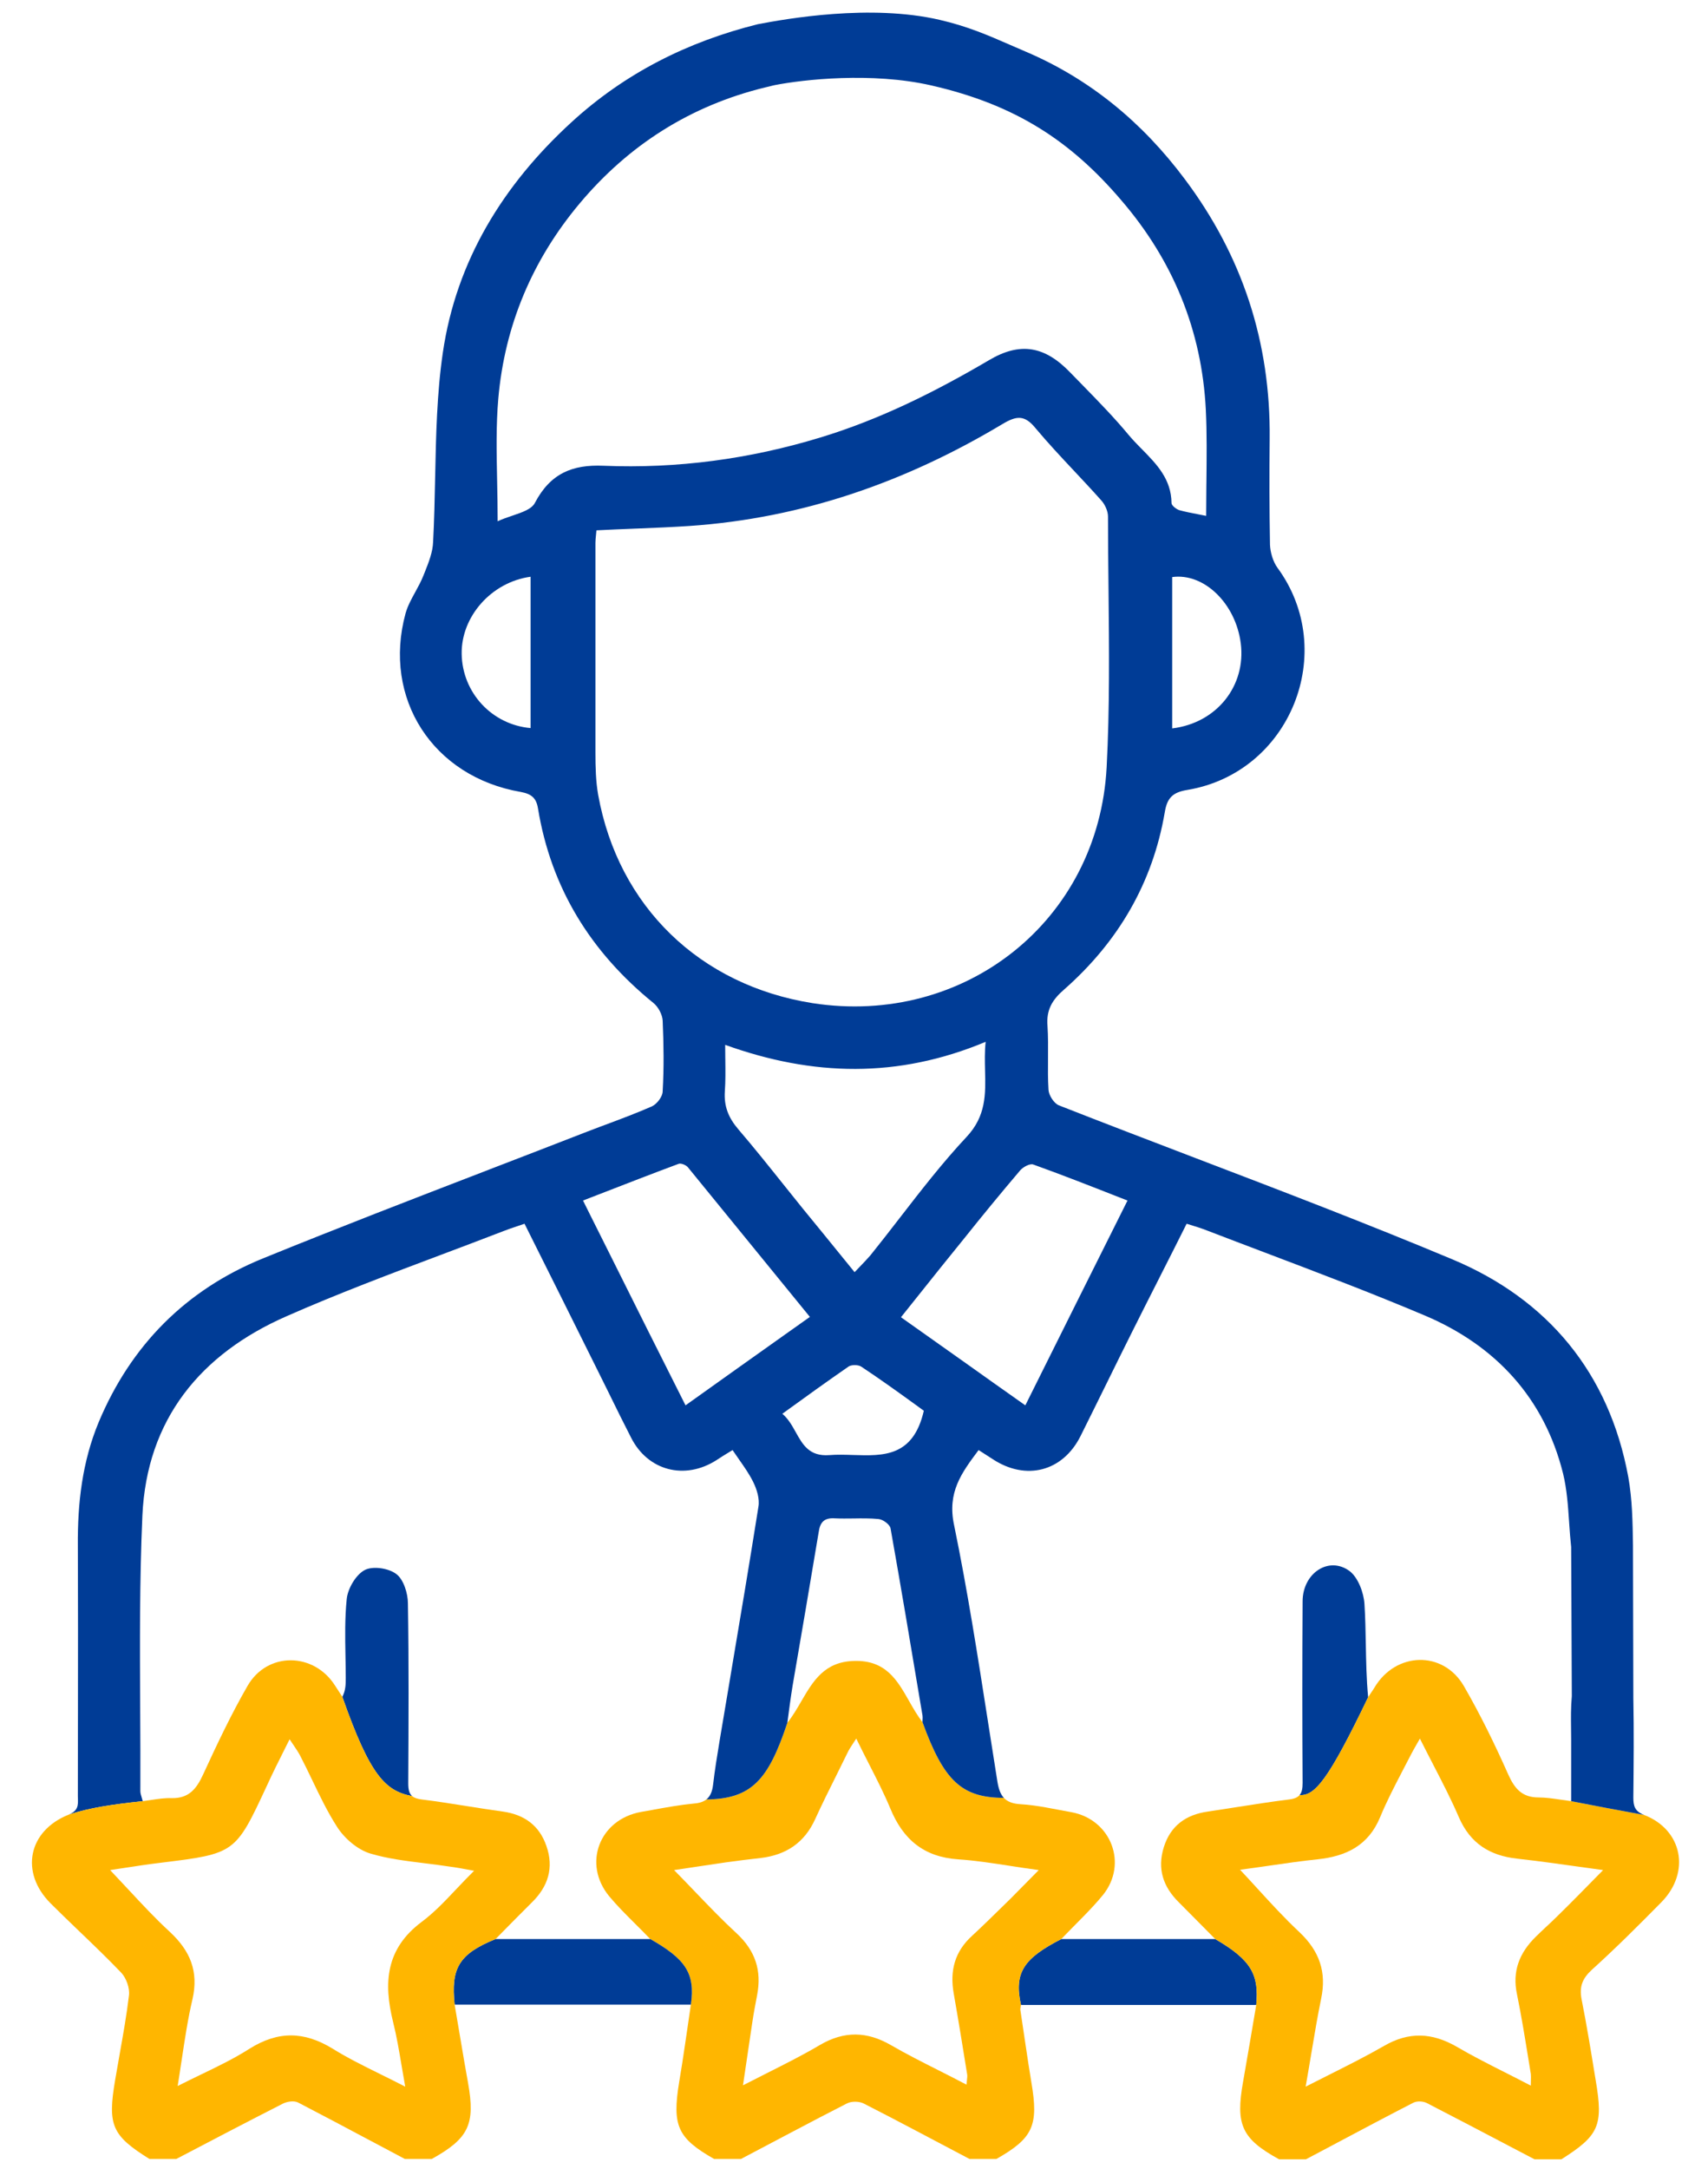
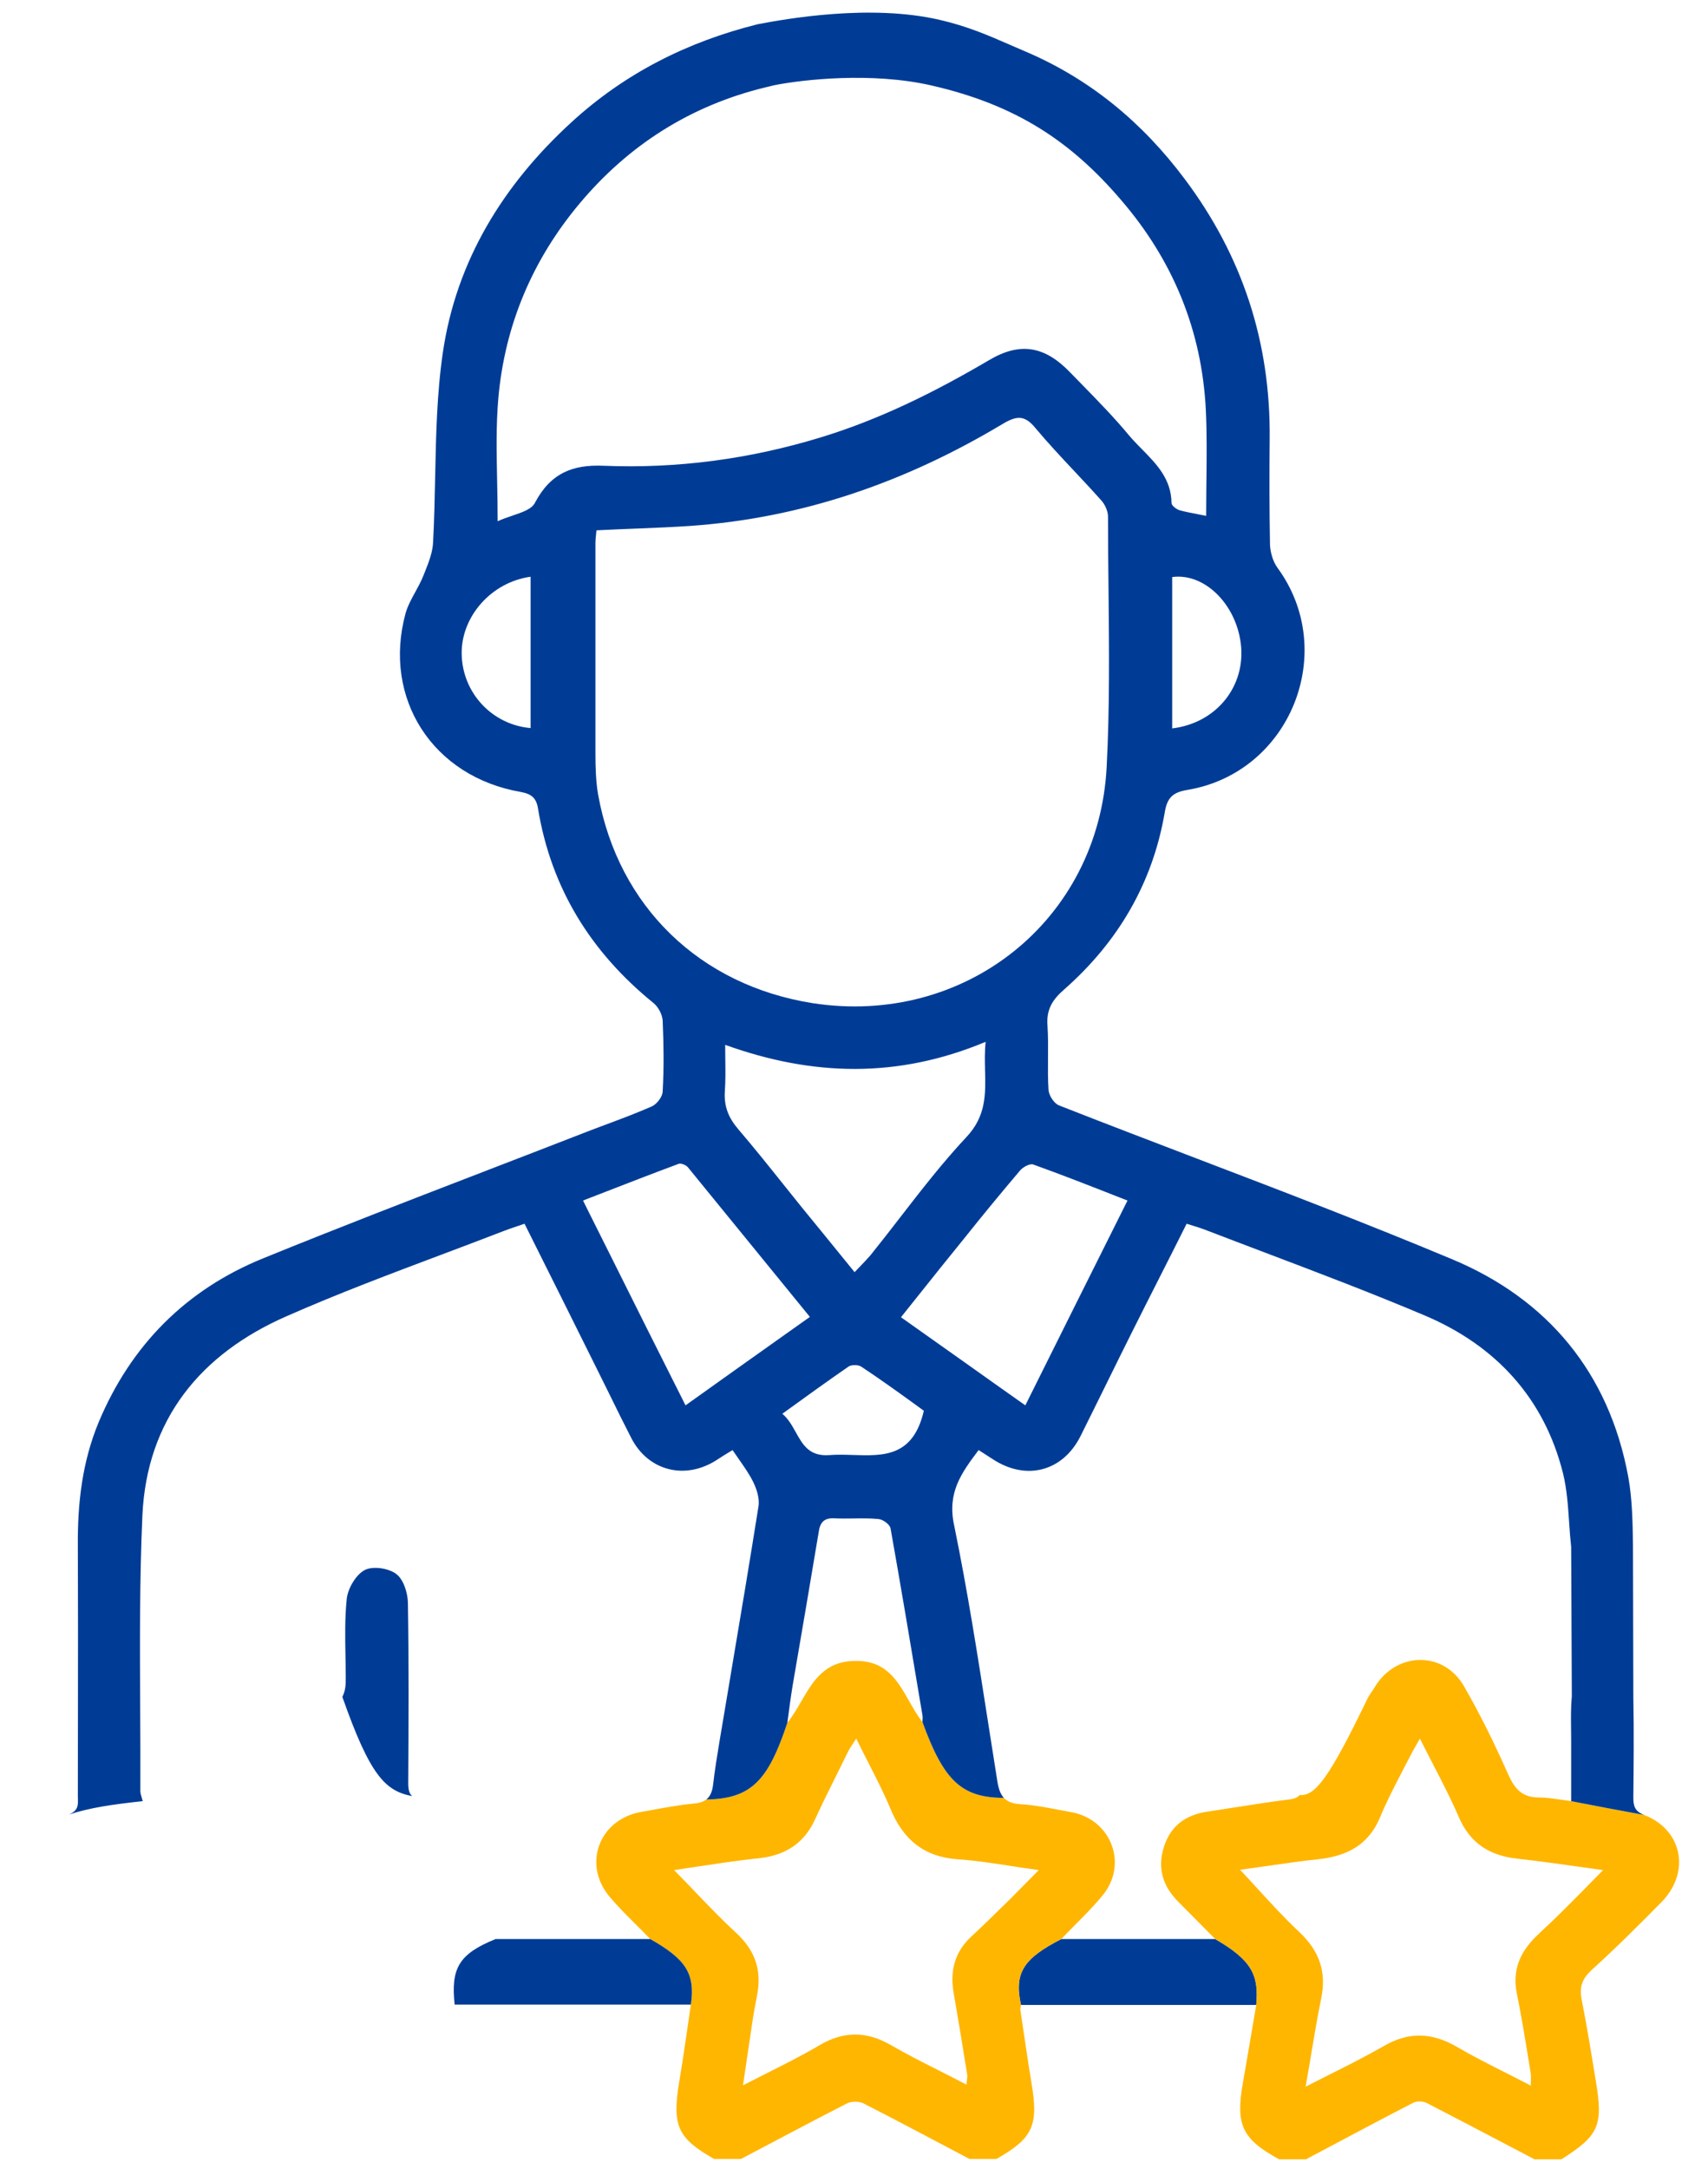
<svg xmlns="http://www.w3.org/2000/svg" width="52" height="66" viewBox="0 0 52 66" fill="none">
-   <path d="M39.658 48.727C39.647 50.569 39.647 52.411 39.658 54.253C39.658 54.418 39.637 54.538 39.566 54.621C40.031 54.648 40.435 54.175 41.653 51.644C41.601 51.096 41.592 50.56 41.582 50.031C41.575 49.621 41.567 49.215 41.541 48.809C41.52 48.461 41.346 48.001 41.09 47.806C40.456 47.336 39.658 47.868 39.658 48.727Z" fill="#003C96" />
  <path d="M36.997 59.001H32.311C31.183 59.584 30.862 60.007 31.083 61.007H38.246C38.331 60.098 38.113 59.647 36.997 59.001Z" fill="#003C96" />
  <path fill-rule="evenodd" clip-rule="evenodd" d="M30.484 58.048L30.485 58.047C30.582 57.952 30.679 57.857 30.776 57.763C30.679 57.857 30.581 57.953 30.484 58.048Z" fill="#003C96" />
  <path fill-rule="evenodd" clip-rule="evenodd" d="M17.969 36.97C18.156 37.343 18.342 37.715 18.527 38.086L18.528 38.087C18.343 37.717 18.157 37.344 17.969 36.97Z" fill="#003C96" />
  <path fill-rule="evenodd" clip-rule="evenodd" d="M32.628 55.143C32.106 55.051 31.584 54.928 31.062 54.898C30.861 54.885 30.718 54.838 30.614 54.754C30.596 54.739 30.579 54.724 30.563 54.706C29.28 54.701 28.734 54.191 28.085 52.401C27.93 52.203 27.803 51.98 27.677 51.758C27.32 51.13 26.971 50.516 26.018 50.539C25.102 50.554 24.753 51.152 24.394 51.769C24.264 51.993 24.132 52.22 23.971 52.421C23.394 54.155 22.888 54.738 21.505 54.754C21.418 54.823 21.299 54.864 21.137 54.877C20.721 54.916 20.304 54.992 19.893 55.066L19.892 55.067C19.767 55.089 19.643 55.112 19.52 55.133C18.251 55.358 17.729 56.709 18.548 57.701C18.786 57.986 19.046 58.245 19.323 58.522C19.476 58.673 19.633 58.831 19.796 59.001C20.872 59.612 21.17 60.042 21.034 60.996C20.912 61.805 20.809 62.582 20.676 63.36C20.461 64.68 20.625 65.059 21.741 65.693H22.559C23.634 65.13 24.698 64.557 25.782 64.005C25.915 63.933 26.151 63.933 26.294 64.005C27.379 64.557 28.443 65.13 29.517 65.693H30.336C31.451 65.059 31.625 64.68 31.4 63.36C31.277 62.623 31.175 61.876 31.062 61.139C31.062 61.109 31.073 61.078 31.083 61.007C30.862 60.007 31.183 59.584 32.311 59.001C32.781 58.51 33.211 58.111 33.58 57.66C34.347 56.709 33.825 55.368 32.628 55.143ZM23.163 56.535C23.93 56.443 24.493 56.074 24.82 55.348C25.018 54.914 25.232 54.484 25.447 54.053C25.566 53.813 25.686 53.573 25.803 53.332C25.842 53.247 25.898 53.161 25.981 53.035C26.008 52.996 26.037 52.952 26.069 52.902C26.201 53.174 26.332 53.431 26.459 53.68C26.695 54.142 26.916 54.575 27.102 55.02C27.491 55.972 28.126 56.504 29.169 56.576C29.685 56.61 30.196 56.689 30.747 56.774C31.028 56.817 31.318 56.862 31.625 56.903C31.445 57.084 31.287 57.244 31.141 57.393C31.014 57.522 30.895 57.644 30.776 57.763C30.679 57.857 30.582 57.952 30.485 58.047L30.484 58.048L30.483 58.05L30.482 58.05L30.481 58.051C30.19 58.337 29.897 58.623 29.599 58.899C29.067 59.38 28.913 59.963 29.036 60.659C29.18 61.477 29.313 62.296 29.446 63.125C29.452 63.177 29.446 63.229 29.438 63.298C29.434 63.336 29.429 63.38 29.425 63.432C29.139 63.281 28.857 63.139 28.579 62.998C28.082 62.747 27.599 62.504 27.133 62.234C26.396 61.805 25.701 61.794 24.964 62.224C24.459 62.523 23.935 62.786 23.378 63.067C23.132 63.191 22.88 63.318 22.62 63.452C22.723 62.748 22.814 62.135 22.906 61.523L22.907 61.521L22.907 61.519L22.907 61.518C22.948 61.242 22.999 60.976 23.05 60.71C23.194 59.963 22.999 59.359 22.426 58.827C21.998 58.434 21.594 58.013 21.165 57.566C20.959 57.351 20.746 57.13 20.523 56.903C20.789 56.865 21.043 56.826 21.291 56.788C21.567 56.746 21.834 56.706 22.099 56.668C22.457 56.617 22.805 56.576 23.163 56.535Z" fill="#FFB600" />
  <path fill-rule="evenodd" clip-rule="evenodd" d="M35.432 56.207C35.227 56.862 35.411 57.415 35.892 57.886C36.059 58.052 36.226 58.222 36.4 58.398C36.588 58.589 36.784 58.788 36.997 59.001C38.113 59.647 38.331 60.098 38.246 61.007C38.113 61.804 37.98 62.57 37.847 63.337L37.847 63.338L37.846 63.34C37.611 64.659 37.806 65.079 38.941 65.703H39.76C40.067 65.541 40.374 65.378 40.682 65.215L40.684 65.213C41.461 64.801 42.24 64.387 43.024 63.984C43.137 63.923 43.331 63.933 43.444 63.994C44.258 64.413 45.066 64.837 45.877 65.262L45.878 65.263L45.879 65.263L45.886 65.267L45.899 65.274C46.171 65.417 46.444 65.56 46.718 65.703H47.537C48.683 64.977 48.816 64.68 48.581 63.299L48.561 63.179C48.434 62.399 48.306 61.611 48.151 60.833C48.079 60.454 48.171 60.208 48.458 59.942C49.194 59.277 49.89 58.581 50.586 57.875C51.476 56.965 51.221 55.675 50.054 55.225C49.149 55.06 48.667 54.967 47.871 54.813L47.834 54.806C47.728 54.792 47.629 54.777 47.534 54.763C47.279 54.726 47.057 54.693 46.841 54.693C46.34 54.693 46.114 54.427 45.92 53.997C45.511 53.076 45.071 52.176 44.569 51.306C43.935 50.211 42.492 50.262 41.847 51.347C41.817 51.398 41.783 51.447 41.75 51.495C41.717 51.544 41.684 51.593 41.653 51.644C40.435 54.175 40.031 54.648 39.566 54.621C39.504 54.692 39.405 54.736 39.248 54.754C38.703 54.822 38.161 54.907 37.619 54.992C37.337 55.036 37.055 55.081 36.772 55.123C36.107 55.215 35.636 55.553 35.432 56.207ZM44.344 62.275C43.597 61.846 42.891 61.815 42.134 62.255C41.6 62.562 41.05 62.838 40.465 63.132L40.459 63.135C40.228 63.25 39.992 63.369 39.75 63.493C39.815 63.129 39.873 62.782 39.929 62.446C40.023 61.885 40.112 61.353 40.221 60.822C40.394 60.004 40.169 59.369 39.566 58.796C39.123 58.383 38.711 57.933 38.286 57.469C38.112 57.279 37.936 57.086 37.754 56.893C38.053 56.854 38.351 56.811 38.648 56.768C39.134 56.697 39.619 56.627 40.108 56.576C40.988 56.484 41.663 56.156 42.021 55.286C42.214 54.818 42.452 54.361 42.688 53.906C42.767 53.756 42.845 53.605 42.922 53.455C42.982 53.335 43.047 53.221 43.13 53.076L43.145 53.049L43.173 53.001L43.229 52.902C43.365 53.174 43.499 53.434 43.631 53.688L43.632 53.691L43.633 53.693C43.917 54.241 44.185 54.759 44.416 55.297C44.764 56.095 45.357 56.463 46.186 56.555C46.837 56.628 47.487 56.719 48.202 56.819L48.207 56.82L48.21 56.82C48.404 56.847 48.602 56.875 48.806 56.903L48.693 57.019L48.692 57.019C48.23 57.491 47.831 57.897 47.424 58.295C47.317 58.402 47.204 58.507 47.092 58.612C46.979 58.717 46.867 58.822 46.759 58.929C46.258 59.42 46.033 59.983 46.186 60.689C46.318 61.333 46.423 61.983 46.529 62.635L46.57 62.886L46.59 63.011L46.606 63.104C46.612 63.162 46.61 63.224 46.608 63.303C46.607 63.349 46.606 63.402 46.606 63.462C46.332 63.319 46.064 63.183 45.802 63.05L45.799 63.049C45.297 62.795 44.814 62.55 44.344 62.275Z" fill="#FFB600" />
  <path fill-rule="evenodd" clip-rule="evenodd" d="M2.094 55.215C2.736 55.003 3.445 54.902 4.345 54.806C4.335 54.766 4.324 54.73 4.314 54.695C4.292 54.623 4.273 54.561 4.273 54.499C4.277 53.671 4.272 52.843 4.268 52.016C4.258 50.05 4.248 48.084 4.335 46.118C4.468 43.192 6.105 41.196 8.725 40.05C10.273 39.368 11.863 38.77 13.45 38.173C14.076 37.937 14.702 37.702 15.325 37.461C15.461 37.407 15.598 37.361 15.743 37.313C15.816 37.289 15.891 37.264 15.969 37.236C16.716 38.73 17.443 40.183 18.169 41.647C18.3 41.907 18.428 42.169 18.558 42.431L18.558 42.432C18.773 42.87 18.989 43.309 19.213 43.744C19.725 44.757 20.85 45.044 21.812 44.43C21.943 44.342 22.074 44.262 22.224 44.171L22.263 44.148L22.303 44.123C22.369 44.222 22.437 44.318 22.503 44.413C22.661 44.638 22.812 44.854 22.927 45.085C23.04 45.31 23.132 45.606 23.091 45.842C22.825 47.518 22.544 49.194 22.261 50.87L22.205 51.206C22.104 51.802 22.004 52.398 21.904 52.994C21.833 53.424 21.761 53.864 21.71 54.304C21.686 54.507 21.627 54.658 21.505 54.754C22.888 54.738 23.394 54.155 23.971 52.421C24.022 52.032 24.073 51.644 24.135 51.265L24.135 51.264L24.135 51.263L24.136 51.262C24.401 49.718 24.667 48.173 24.923 46.63C24.964 46.323 25.087 46.179 25.414 46.2C25.602 46.209 25.793 46.206 25.983 46.204C26.238 46.2 26.493 46.197 26.744 46.221C26.877 46.231 27.092 46.384 27.113 46.507C27.426 48.264 27.722 50.031 28.016 51.789L28.085 52.196C28.091 52.238 28.09 52.276 28.088 52.314L28.087 52.324L28.087 52.331L28.087 52.337L28.086 52.347L28.086 52.356L28.085 52.364C28.085 52.376 28.085 52.388 28.085 52.401C28.734 54.191 29.28 54.701 30.563 54.706C30.458 54.594 30.402 54.431 30.366 54.212C30.268 53.6 30.173 52.988 30.077 52.377L30.077 52.376C29.765 50.38 29.454 48.386 29.047 46.405C28.833 45.409 29.275 44.817 29.782 44.138L29.794 44.123C29.866 44.17 29.932 44.212 29.992 44.25C30.077 44.304 30.152 44.351 30.223 44.399C31.236 45.064 32.352 44.778 32.894 43.703C33.16 43.171 33.423 42.636 33.687 42.102C33.95 41.567 34.214 41.032 34.48 40.501C34.75 39.961 35.022 39.423 35.296 38.884L35.298 38.879C35.574 38.336 35.851 37.79 36.127 37.236L36.157 37.245C36.38 37.313 36.576 37.373 36.772 37.451C37.344 37.671 37.917 37.888 38.49 38.105L38.492 38.106C40.131 38.727 41.768 39.347 43.382 40.03C45.531 40.941 47.015 42.537 47.588 44.839C47.704 45.317 47.738 45.818 47.772 46.321L47.775 46.368C47.791 46.602 47.808 46.837 47.834 47.07L47.854 51.613C47.823 51.943 47.827 52.279 47.831 52.613C47.832 52.723 47.834 52.834 47.834 52.943V54.806L47.871 54.813C48.667 54.967 49.149 55.06 50.054 55.225C49.767 55.113 49.727 54.949 49.727 54.693C49.737 53.69 49.747 52.677 49.727 51.674L49.716 47.078L49.716 47.029L49.716 47.026C49.706 46.331 49.696 45.626 49.573 44.941C48.99 41.779 47.127 39.539 44.221 38.321C41.636 37.239 39.021 36.239 36.406 35.241C35.015 34.709 33.625 34.178 32.239 33.634C32.086 33.573 31.932 33.327 31.922 33.164C31.901 32.841 31.904 32.517 31.907 32.192C31.909 31.867 31.912 31.542 31.891 31.22C31.85 30.728 32.034 30.421 32.403 30.104C34.04 28.661 35.094 26.871 35.462 24.712C35.534 24.272 35.708 24.108 36.148 24.036C39.289 23.514 40.763 19.82 38.89 17.273C38.757 17.088 38.675 16.812 38.665 16.577C38.645 15.502 38.645 14.428 38.655 13.354C38.686 10.417 37.826 7.787 36.066 5.444C34.787 3.735 33.191 2.405 31.216 1.566C31.051 1.496 30.892 1.427 30.735 1.358C30.081 1.073 29.459 0.801 28.607 0.604C26.5 0.115 23.929 0.573 23.071 0.737C20.932 1.269 19.019 2.231 17.392 3.725C15.314 5.628 13.892 7.94 13.483 10.724C13.3 11.974 13.274 13.247 13.248 14.521C13.234 15.176 13.221 15.832 13.186 16.485C13.177 16.797 13.052 17.109 12.931 17.414C12.917 17.449 12.903 17.483 12.889 17.518C12.823 17.685 12.735 17.846 12.647 18.007C12.529 18.221 12.411 18.436 12.347 18.664C11.641 21.253 13.176 23.637 15.857 24.098C16.184 24.159 16.327 24.282 16.379 24.599C16.778 27.024 17.985 28.968 19.888 30.514C20.042 30.636 20.165 30.872 20.175 31.056C20.206 31.772 20.216 32.488 20.175 33.205C20.175 33.368 20.001 33.593 19.847 33.665C19.384 33.868 18.91 34.045 18.437 34.222L18.235 34.297C18.107 34.346 17.98 34.394 17.852 34.443C16.863 34.828 15.872 35.21 14.882 35.591L14.881 35.592L14.88 35.592L14.879 35.593C12.583 36.477 10.288 37.361 8.008 38.29C5.665 39.242 3.987 40.93 3.005 43.273C2.503 44.481 2.36 45.739 2.37 47.029C2.377 48.721 2.375 50.418 2.373 52.113L2.372 52.589C2.371 53.277 2.37 53.965 2.37 54.652C2.37 54.679 2.371 54.706 2.372 54.733C2.377 54.926 2.382 55.098 2.094 55.215ZM10.423 51.633C11.265 54.026 11.729 54.497 12.548 54.652C12.455 54.572 12.429 54.447 12.429 54.263L12.429 54.256C12.439 52.426 12.449 50.608 12.419 48.789C12.419 48.482 12.286 48.062 12.071 47.899C11.835 47.714 11.344 47.643 11.099 47.776C10.833 47.919 10.587 48.339 10.556 48.656C10.497 49.233 10.507 49.815 10.518 50.395C10.522 50.617 10.526 50.839 10.526 51.06C10.526 51.245 10.526 51.429 10.423 51.633ZM15.089 59.001C13.965 59.455 13.724 59.895 13.841 60.996H21.034C21.17 60.042 20.872 59.612 19.796 59.001H15.089ZM23.296 2.66C21.024 3.213 19.141 4.41 17.647 6.191C16.205 7.91 15.366 9.905 15.171 12.126C15.101 12.939 15.117 13.761 15.135 14.63C15.143 15.029 15.151 15.438 15.151 15.861C15.294 15.794 15.45 15.741 15.599 15.691C15.908 15.586 16.19 15.491 16.287 15.298C16.757 14.407 17.422 14.131 18.374 14.172C20.625 14.264 22.825 13.967 24.974 13.313C26.795 12.76 28.474 11.921 30.111 10.959C31.062 10.396 31.809 10.529 32.587 11.338C32.708 11.463 32.83 11.587 32.952 11.712C33.438 12.21 33.926 12.709 34.367 13.241C34.477 13.371 34.596 13.496 34.718 13.62L34.77 13.672C35.213 14.123 35.659 14.576 35.667 15.308C35.667 15.38 35.81 15.492 35.902 15.523C36.079 15.572 36.261 15.607 36.454 15.644C36.541 15.661 36.629 15.678 36.721 15.697C36.721 15.39 36.724 15.089 36.727 14.791L36.729 14.663V14.662C36.737 13.914 36.746 13.188 36.711 12.463C36.588 10.048 35.708 7.92 34.142 6.099C32.607 4.298 30.927 3.187 28.351 2.599C26.539 2.185 24.447 2.422 23.593 2.589C23.541 2.599 23.493 2.612 23.444 2.625C23.396 2.637 23.347 2.65 23.296 2.66ZM18.128 16.515V22.911C18.128 23.34 18.139 23.77 18.21 24.18C18.824 27.587 21.311 29.981 24.739 30.524C29.364 31.24 33.447 28.017 33.692 23.34C33.786 21.54 33.767 19.74 33.749 17.936C33.741 17.197 33.733 16.457 33.733 15.717C33.733 15.553 33.641 15.349 33.528 15.226C33.26 14.925 32.984 14.63 32.707 14.335C32.307 13.909 31.908 13.483 31.533 13.036C31.195 12.617 30.95 12.647 30.52 12.903C27.583 14.663 24.432 15.768 20.994 16.004C20.484 16.038 19.968 16.06 19.439 16.081L19.333 16.085C18.95 16.1 18.559 16.116 18.159 16.137C18.155 16.192 18.15 16.243 18.144 16.291C18.136 16.368 18.128 16.44 18.128 16.515ZM30.008 31.701C27.338 32.816 24.749 32.754 22.078 31.793C22.078 31.931 22.079 32.062 22.081 32.19L22.082 32.244C22.086 32.586 22.09 32.895 22.068 33.205C22.037 33.665 22.18 34.013 22.477 34.361C22.947 34.909 23.397 35.472 23.848 36.036C24.045 36.283 24.242 36.53 24.442 36.776C24.866 37.291 25.289 37.813 25.718 38.341L25.721 38.344L26.018 38.71C26.073 38.651 26.125 38.598 26.172 38.549C26.299 38.416 26.402 38.31 26.499 38.198C26.801 37.823 27.096 37.442 27.391 37.061C28.045 36.216 28.699 35.372 29.425 34.596C30.024 33.961 30.008 33.288 29.99 32.576C29.983 32.291 29.976 31.999 30.008 31.701ZM31.461 35.435C31.359 35.394 31.154 35.507 31.062 35.609C30.479 36.295 29.906 36.991 29.343 37.697C28.869 38.278 28.4 38.866 27.92 39.468L27.916 39.472L27.907 39.484C27.749 39.681 27.59 39.88 27.43 40.081C28.069 40.531 28.696 40.976 29.323 41.421L29.324 41.422L29.326 41.423C29.951 41.868 30.577 42.312 31.216 42.762C32.27 40.644 33.283 38.618 34.327 36.53L34.145 36.459L34.047 36.421C33.158 36.072 32.314 35.741 31.461 35.435ZM20.942 35.517C20.881 35.446 20.727 35.384 20.656 35.415C19.845 35.717 19.048 36.026 18.217 36.349L17.75 36.53L17.969 36.97L18.527 38.086L18.528 38.087L18.529 38.089L18.534 38.1L18.538 38.107C19.315 39.664 20.081 41.199 20.871 42.762C21.928 42.007 22.944 41.286 23.975 40.554L23.976 40.554L23.977 40.553L23.978 40.552L24.657 40.071C23.399 38.526 22.171 37.023 20.944 35.519L20.942 35.517ZM26.222 41.585C26.13 41.524 25.936 41.524 25.844 41.575C25.179 42.035 24.524 42.506 23.818 43.018C23.999 43.171 24.115 43.378 24.228 43.581C24.44 43.961 24.643 44.323 25.25 44.276C25.488 44.257 25.734 44.265 25.98 44.273C26.9 44.302 27.803 44.331 28.126 42.926L28.035 42.86L27.986 42.824L27.776 42.672C27.282 42.315 26.759 41.94 26.222 41.585ZM35.687 22.164C37.048 22 37.939 20.864 37.775 19.575C37.621 18.367 36.66 17.426 35.687 17.559V22.164ZM16.154 17.549C14.956 17.713 14.035 18.767 14.056 19.902C14.076 21.079 14.977 22.051 16.154 22.154V17.549Z" fill="#003C96" />
-   <path fill-rule="evenodd" clip-rule="evenodd" d="M3.506 63.288C3.271 64.67 3.404 64.977 4.55 65.693H5.368C6.443 65.13 7.517 64.567 8.602 64.015C8.735 63.943 8.95 63.913 9.073 63.974C9.796 64.349 10.519 64.733 11.242 65.118L11.249 65.121C11.608 65.312 11.967 65.503 12.326 65.693H13.145C14.271 65.069 14.475 64.639 14.25 63.38C14.171 62.949 14.098 62.515 14.024 62.074L14.009 61.986C13.955 61.66 13.899 61.331 13.841 60.996C13.724 59.895 13.965 59.455 15.089 59.001C15.498 58.582 15.846 58.234 16.194 57.886L16.194 57.886C16.686 57.405 16.87 56.832 16.634 56.166C16.419 55.542 15.959 55.215 15.314 55.123C14.944 55.072 14.576 55.014 14.209 54.956C13.753 54.883 13.297 54.811 12.838 54.754C12.703 54.738 12.61 54.705 12.548 54.652C11.729 54.497 11.265 54.026 10.423 51.633C10.387 51.577 10.349 51.518 10.311 51.459C10.272 51.401 10.234 51.342 10.198 51.286C9.553 50.273 8.141 50.252 7.538 51.296C7.036 52.166 6.607 53.076 6.187 53.987C5.982 54.437 5.747 54.724 5.225 54.714C5.022 54.706 4.812 54.737 4.59 54.771C4.51 54.783 4.429 54.795 4.345 54.806C3.445 54.902 2.736 55.003 2.094 55.215C0.856 55.706 0.6 56.975 1.541 57.916C1.813 58.188 2.092 58.456 2.371 58.724L2.426 58.777C2.853 59.186 3.28 59.596 3.69 60.024C3.844 60.188 3.956 60.495 3.926 60.72C3.855 61.316 3.749 61.907 3.644 62.499C3.597 62.762 3.55 63.025 3.506 63.288ZM12.838 58.479C11.743 59.298 11.672 60.331 11.968 61.528C12.076 61.959 12.148 62.389 12.228 62.862C12.262 63.064 12.297 63.273 12.337 63.493C12.073 63.356 11.818 63.23 11.57 63.108C11.059 62.855 10.581 62.619 10.127 62.337C9.257 61.805 8.469 61.794 7.599 62.337C7.14 62.631 6.646 62.87 6.113 63.127L6.111 63.128L6.11 63.128C5.883 63.238 5.65 63.351 5.409 63.473C5.447 63.241 5.481 63.014 5.514 62.793L5.529 62.698C5.627 62.045 5.719 61.431 5.86 60.833C6.054 59.983 5.788 59.359 5.174 58.786C4.734 58.382 4.33 57.948 3.904 57.49C3.726 57.299 3.543 57.103 3.353 56.903C3.472 56.885 3.59 56.867 3.707 56.849L3.708 56.849C4.118 56.786 4.51 56.726 4.908 56.678C7.159 56.402 7.169 56.392 8.121 54.345C8.291 53.972 8.474 53.605 8.684 53.188L8.745 53.066L8.787 52.983L8.817 52.923C8.863 52.993 8.905 53.055 8.944 53.112C9.018 53.221 9.08 53.313 9.134 53.414C9.263 53.661 9.383 53.912 9.504 54.162C9.737 54.648 9.969 55.131 10.259 55.583C10.485 55.941 10.894 56.289 11.283 56.402C11.806 56.557 12.359 56.625 12.911 56.693C13.157 56.723 13.403 56.753 13.646 56.791C13.882 56.821 14.107 56.862 14.434 56.924C14.242 57.113 14.063 57.302 13.89 57.484L13.889 57.485L13.888 57.486C13.54 57.855 13.214 58.199 12.838 58.479Z" fill="#FFB600" />
</svg>